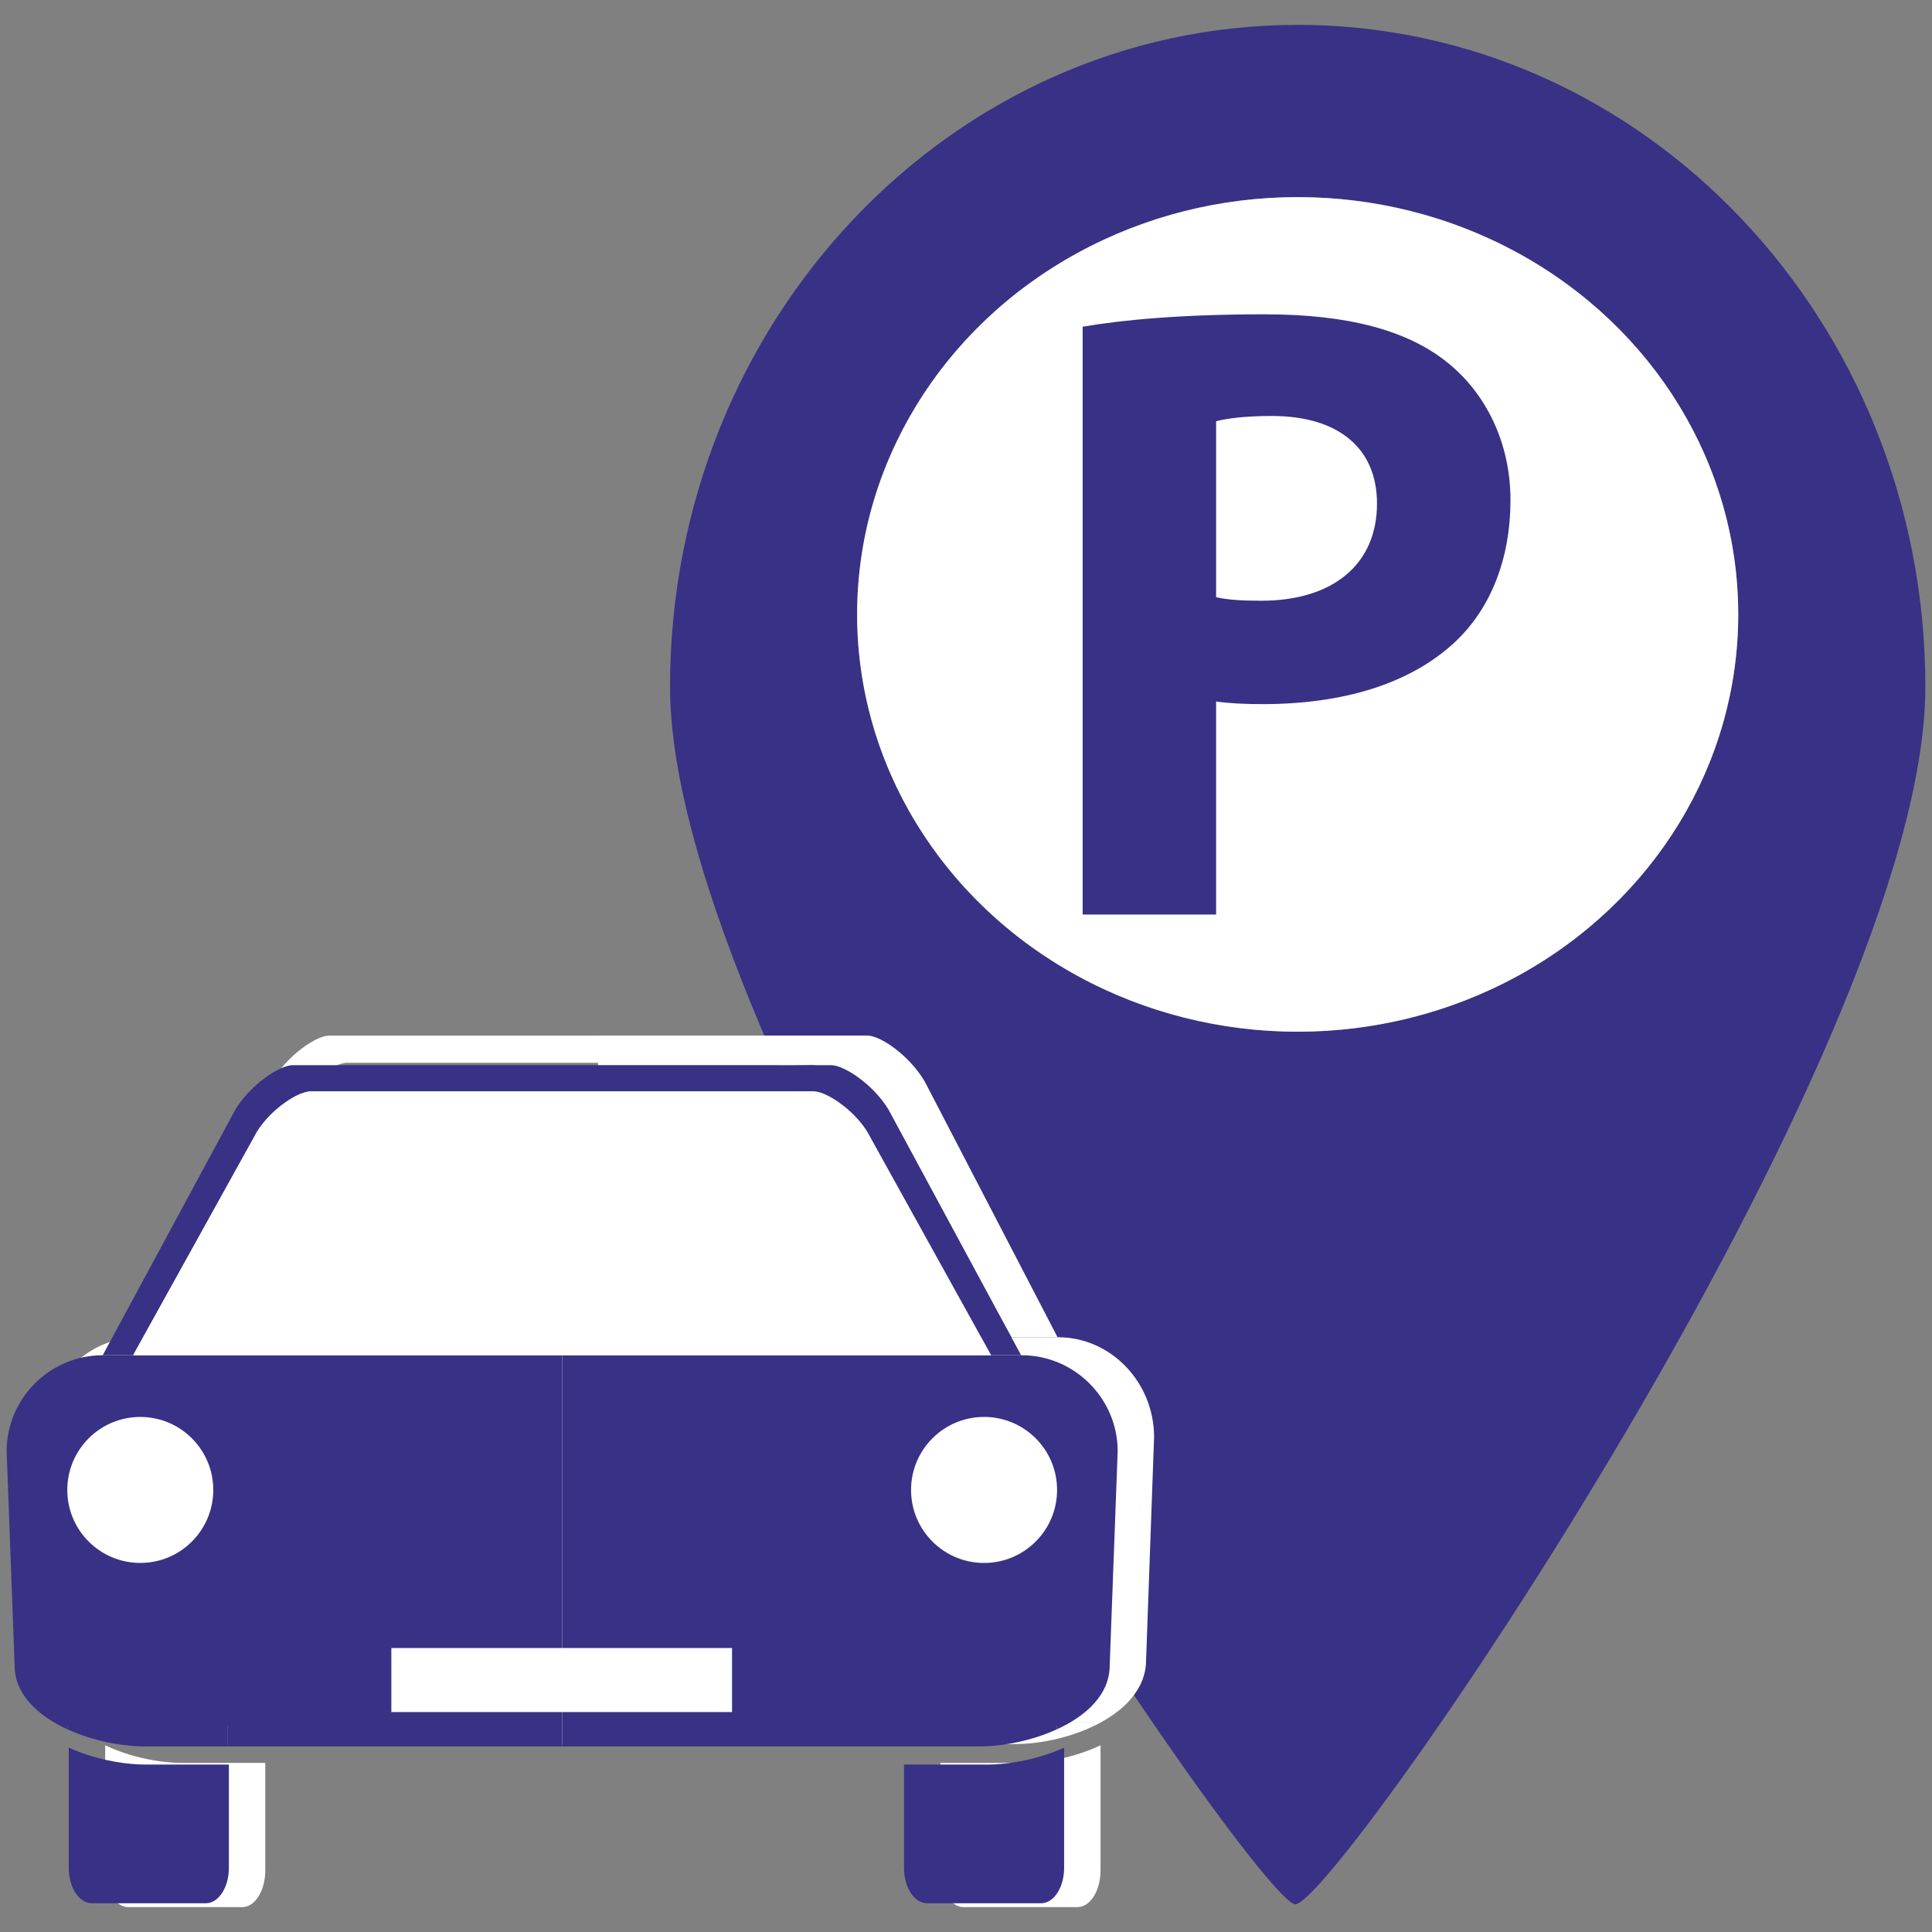
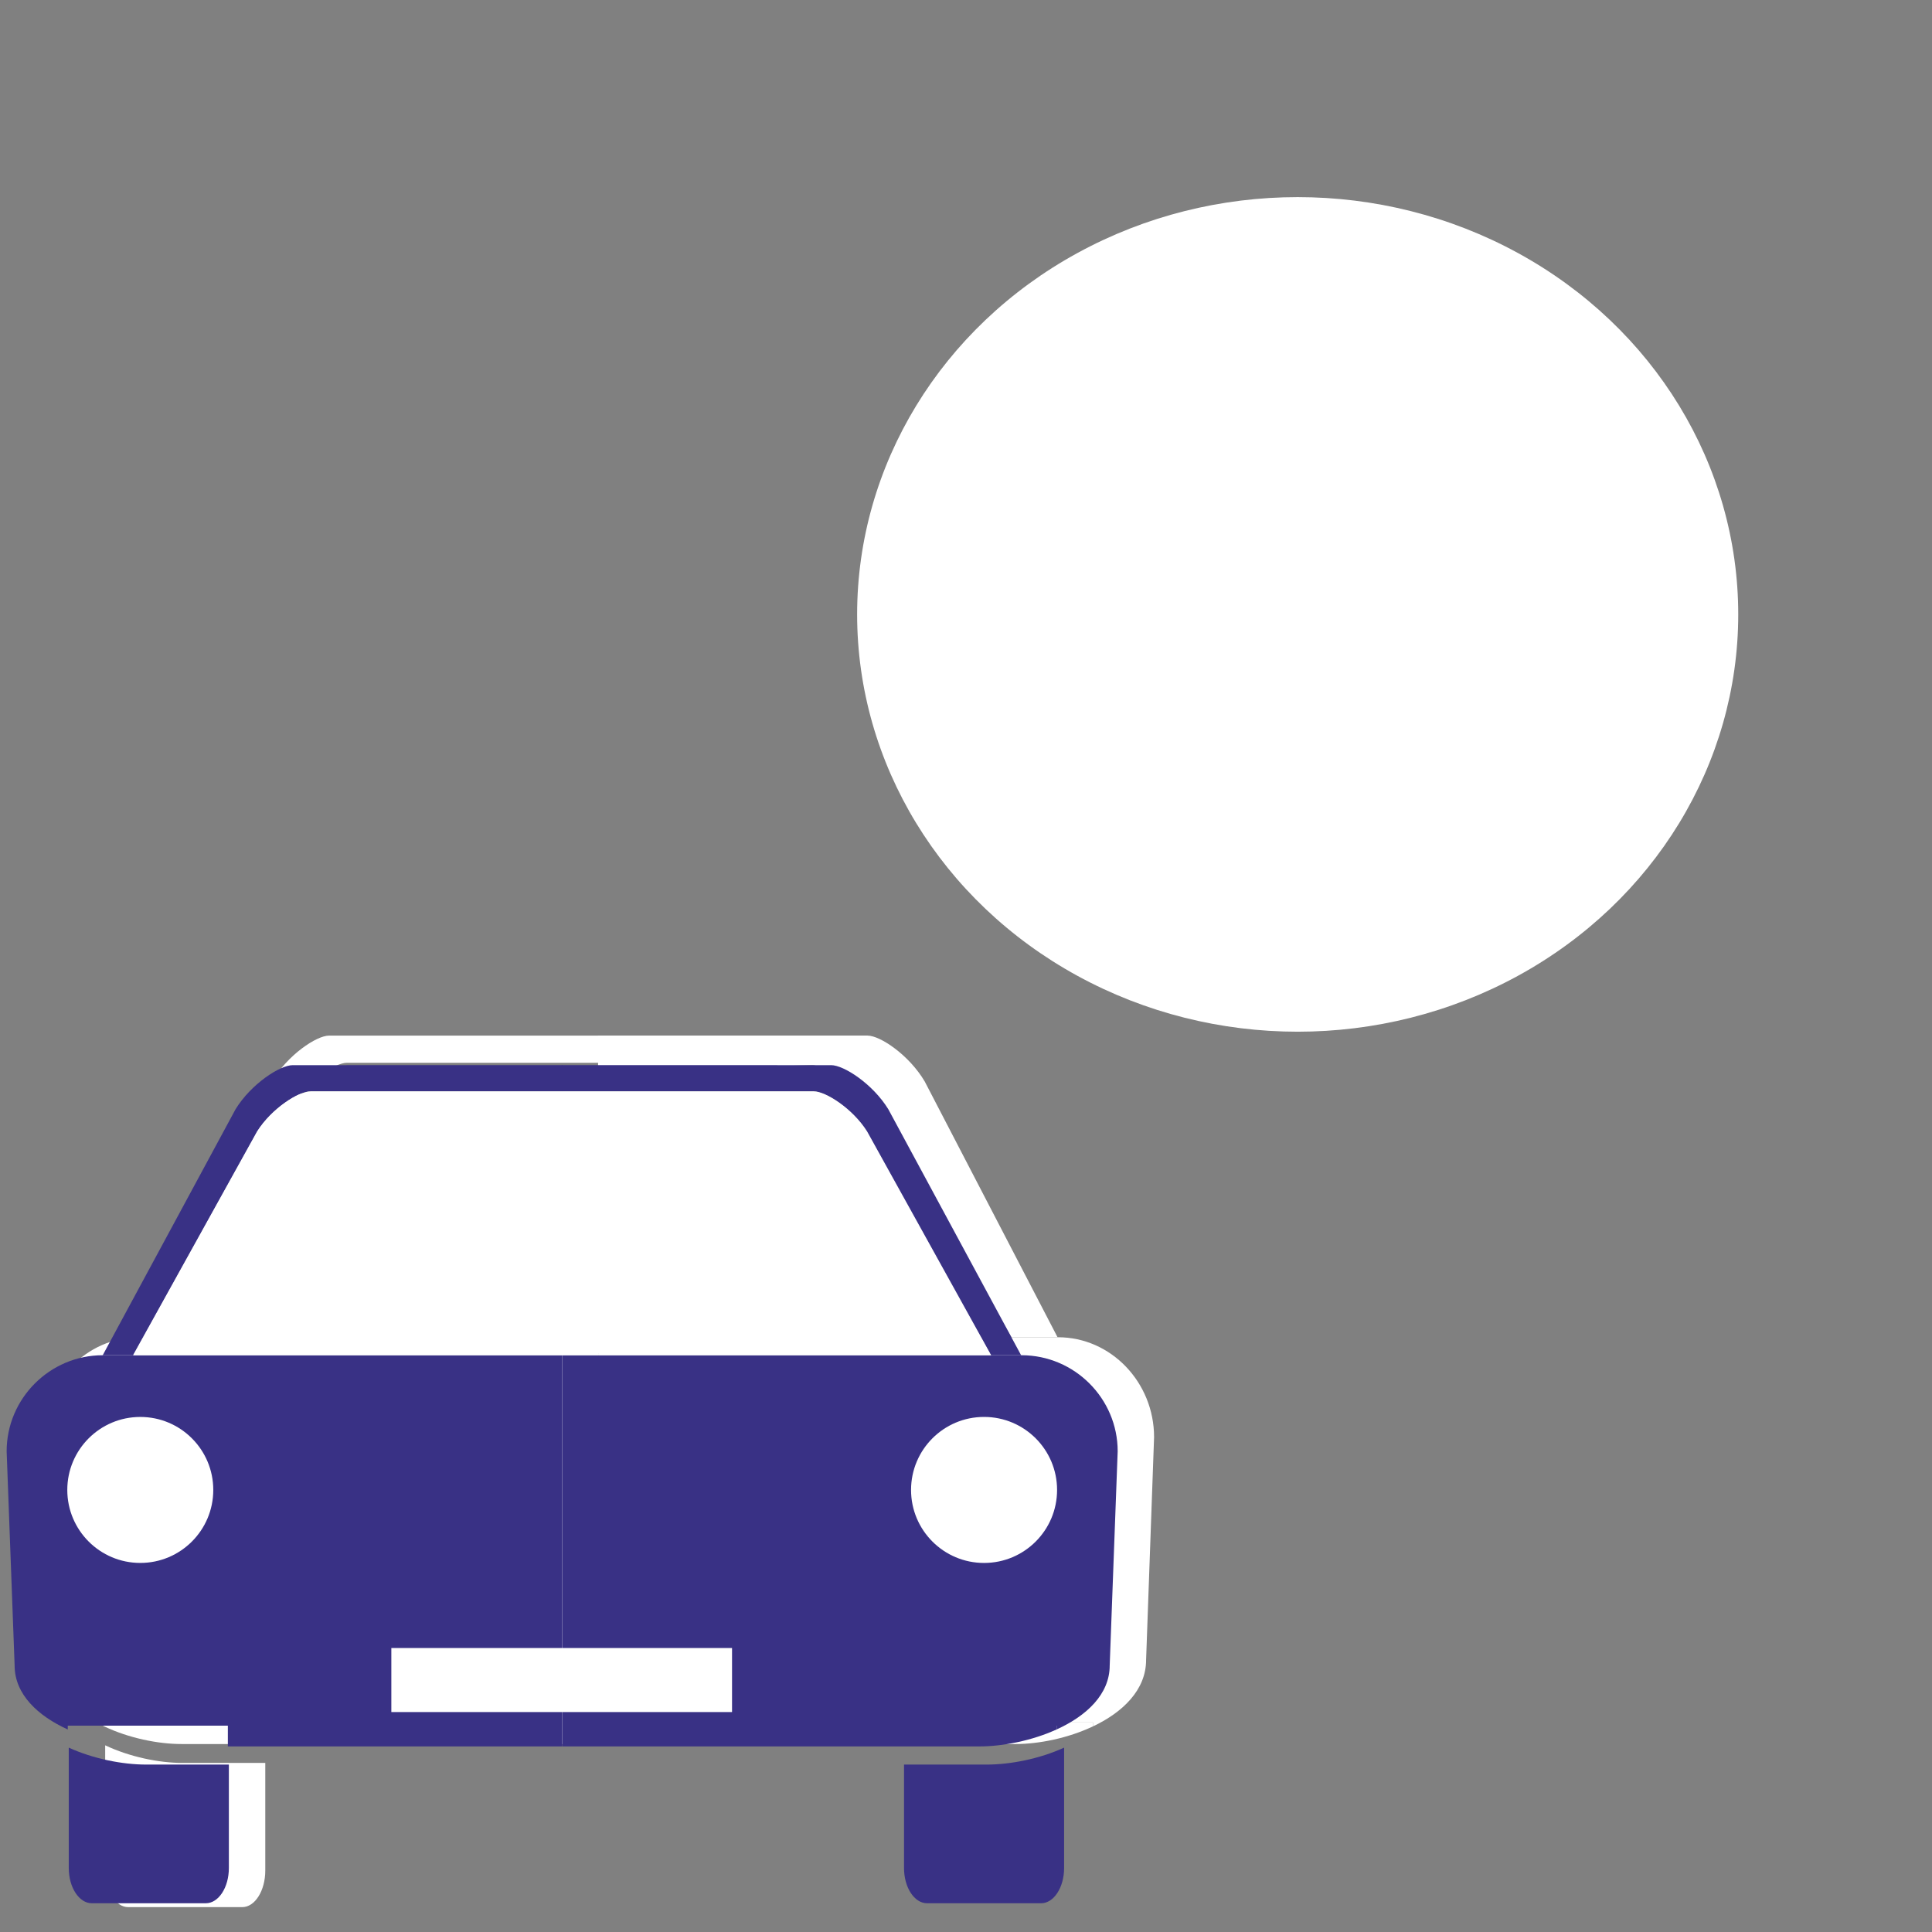
<svg xmlns="http://www.w3.org/2000/svg" version="1.1" id="Layer_1" x="0px" y="0px" width="100px" height="100px" viewBox="0 0 100 100" enable-background="new 0 0 100 100" xml:space="preserve">
  <rect x="0" y="0" width="100" height="100" fill="#808080" stroke="none" />
  <g>
    <g>
      <g>
-         <path fill="#393185" d="M67.168,1.287c-17.942,0-32.487,15.343-32.487,34.269c0,18.926,30.367,62.798,32.349,63.007     c1.981,0.208,32.626-44.081,32.626-63.007C99.655,16.629,85.11,1.287,67.168,1.287z M67.168,53.401     c-12.593,0-22.803-9.669-22.803-21.599c0-11.929,10.21-21.6,22.803-21.6c12.594,0,22.803,9.671,22.803,21.6     C89.971,43.732,79.762,53.401,67.168,53.401z" />
-       </g>
+         </g>
      <ellipse fill="#FFFFFF" cx="67.168" cy="31.802" rx="22.803" ry="21.599" />
      <g>
-         <path fill="#393185" d="M56.038,16.91c2.151-0.366,5.169-0.641,9.425-0.641c4.301,0,7.366,0.824,9.425,2.471     c1.968,1.555,3.294,4.117,3.294,7.137c0,3.021-1.006,5.583-2.836,7.32c-2.38,2.242-5.903,3.249-10.021,3.249     c-0.914,0-1.737-0.045-2.379-0.137v11.026h-6.908V16.91z M62.946,30.911c0.595,0.137,1.327,0.183,2.333,0.183     c3.706,0,5.994-1.876,5.994-5.033c0-2.838-1.968-4.53-5.445-4.53c-1.417,0-2.379,0.137-2.882,0.273V30.911z" />
-       </g>
+         </g>
    </g>
    <g>
      <path fill="#FFFFFF" d="M54.764,69.216H30.982v21.056h17.302v-1.118h8.286v0.205c1.543-0.729,2.752-1.887,2.752-3.444    l0.413-11.527C59.735,71.543,57.498,69.216,54.764,69.216z" />
      <path fill="#FFFFFF" d="M7.201,69.216c-2.735,0-4.972,2.327-4.972,5.171l0.414,11.527c0,1.558,1.209,2.716,2.751,3.444v-0.205    h8.287v1.118h17.302V69.216H7.201z" />
      <path fill="#FFFFFF" d="M5.444,90.337v6.479c0,1.048,0.534,1.897,1.193,1.897h5.9c0.659,0,1.194-0.85,1.194-1.897v-5.567H9.455    C8.218,91.248,6.717,90.938,5.444,90.337z" />
      <path fill="#FFFFFF" d="M5.393,89.153v0.205c1.273,0.604,2.774,0.913,4.011,0.913h4.276v-1.118H5.393z" />
-       <path fill="#FFFFFF" d="M48.676,91.248v5.567c0,1.048,0.535,1.897,1.193,1.897h5.901c0.658,0,1.193-0.85,1.193-1.897v-6.479    c-1.273,0.602-2.774,0.911-4.011,0.911H48.676z" />
      <path fill="#FFFFFF" d="M48.284,89.153v1.118h4.275c1.236,0,2.738-0.31,4.011-0.913v-0.205H48.284z" />
      <ellipse fill="#FFFFFF" cx="52.82" cy="76.465" rx="3.779" ry="3.931" />
      <ellipse fill="#FFFFFF" cx="9.145" cy="76.465" rx="3.779" ry="3.931" />
      <rect x="22.141" y="84.974" fill="#FFFFFF" width="17.634" height="3.446" />
      <path fill="#FFFFFF" d="M17.036,53.602c-0.659,0-2.155,1.011-2.958,2.372L7.201,69.216H8.77l6.423-12.048    c0.75-1.238,2.147-2.158,2.763-2.158h13.026v-1.408H17.036z" />
      <path fill="#FFFFFF" d="M44.904,53.602c0.659,0,2.154,1.011,2.958,2.372l6.877,13.242h-2.388l-6.597-11.471    c-0.75-1.236-3.093-2.613-3.708-2.613l-11.089,0.316v-1.847H44.904z" />
    </g>
    <g>
      <path fill="#393185" d="M52.879,70.147H29.098v20.248H46.4v-1.076h8.288v0.198c1.541-0.7,2.75-1.815,2.75-3.313l0.413-11.086    C57.851,72.385,55.613,70.147,52.879,70.147z" />
      <path fill="#393185" d="M5.316,70.147c-2.734,0-4.972,2.237-4.972,4.972l0.413,11.086c0,1.497,1.209,2.612,2.751,3.313v-0.198    h8.286v1.076h17.302V70.147H5.316z" />
      <path fill="#393185" d="M3.559,90.457v6.231c0,1.008,0.535,1.824,1.194,1.824h5.9c0.658,0,1.193-0.816,1.193-1.824v-5.354H7.57    C6.334,91.334,4.833,91.037,3.559,90.457z" />
-       <path fill="#393185" d="M3.509,89.319v0.198c1.273,0.58,2.774,0.878,4.01,0.878h4.276v-1.076H3.509z" />
      <path fill="#393185" d="M46.792,91.334v5.354c0,1.008,0.534,1.824,1.193,1.824h5.9c0.659,0,1.193-0.816,1.193-1.824v-6.231    c-1.272,0.58-2.774,0.877-4.011,0.877H46.792z" />
      <path fill="#393185" d="M46.4,89.319v1.076h4.275c1.237,0,2.739-0.298,4.013-0.878v-0.198H46.4z" />
      <circle fill="#FFFFFF" cx="50.935" cy="77.119" r="3.779" />
      <circle fill="#FFFFFF" cx="7.261" cy="77.119" r="3.778" />
      <rect x="20.256" y="85.301" fill="#FFFFFF" width="17.634" height="3.315" />
      <path fill="#393185" d="M15.151,55.132c-0.659,0-2.155,0.973-2.958,2.28L5.316,70.147h1.569l6.423-11.587    c0.75-1.189,2.148-2.074,2.763-2.074h13.026v-1.354H15.151z" />
      <path fill="#393185" d="M43.02,55.132c0.66,0,2.155,0.973,2.958,2.28l6.875,12.735h-1.568l-6.422-11.587    c-0.75-1.189-2.147-2.074-2.763-2.074H29.074v-1.354H43.02z" />
      <g>
        <polygon fill="#FFFFFF" points="6.951,70.063 6.904,70.147 51.304,70.147 51.255,70.063    " />
        <path fill="#FFFFFF" d="M42.117,56.486H29.116h-0.024H16.089c-0.615,0-2.013,0.885-2.763,2.074L6.951,70.063h44.304L44.88,58.561     C44.13,57.371,42.733,56.486,42.117,56.486z" />
      </g>
    </g>
  </g>
</svg>